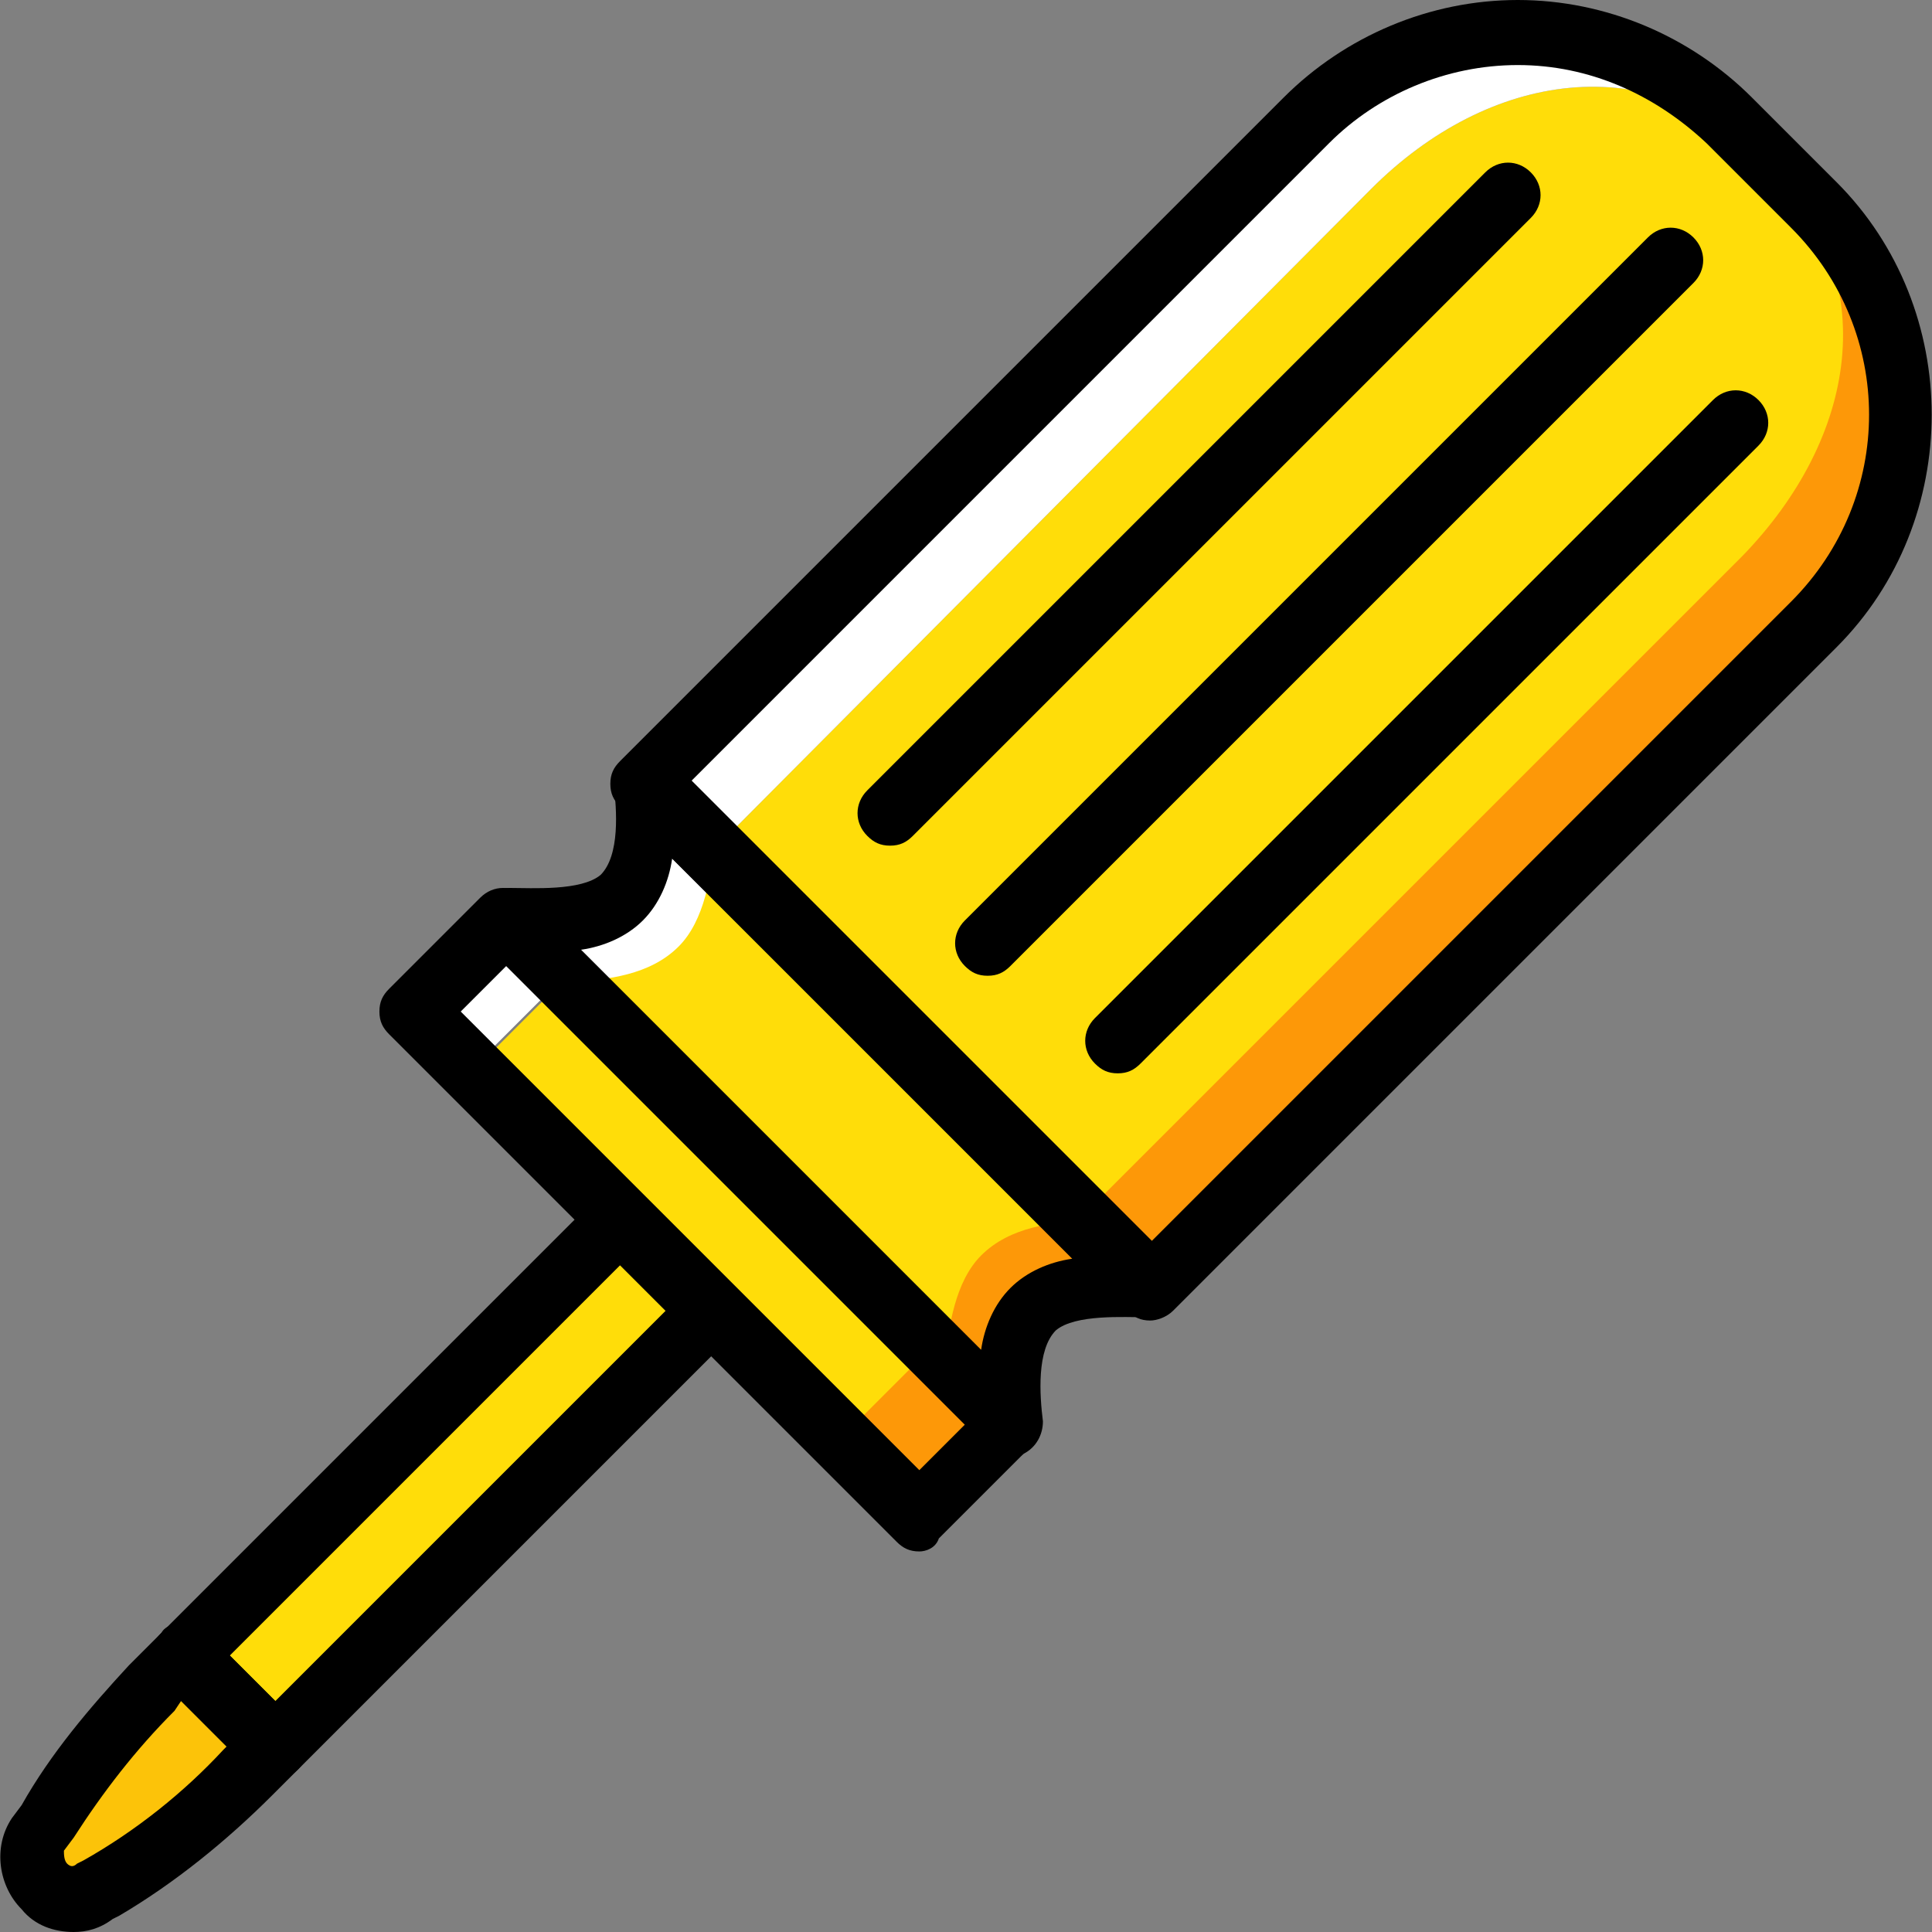
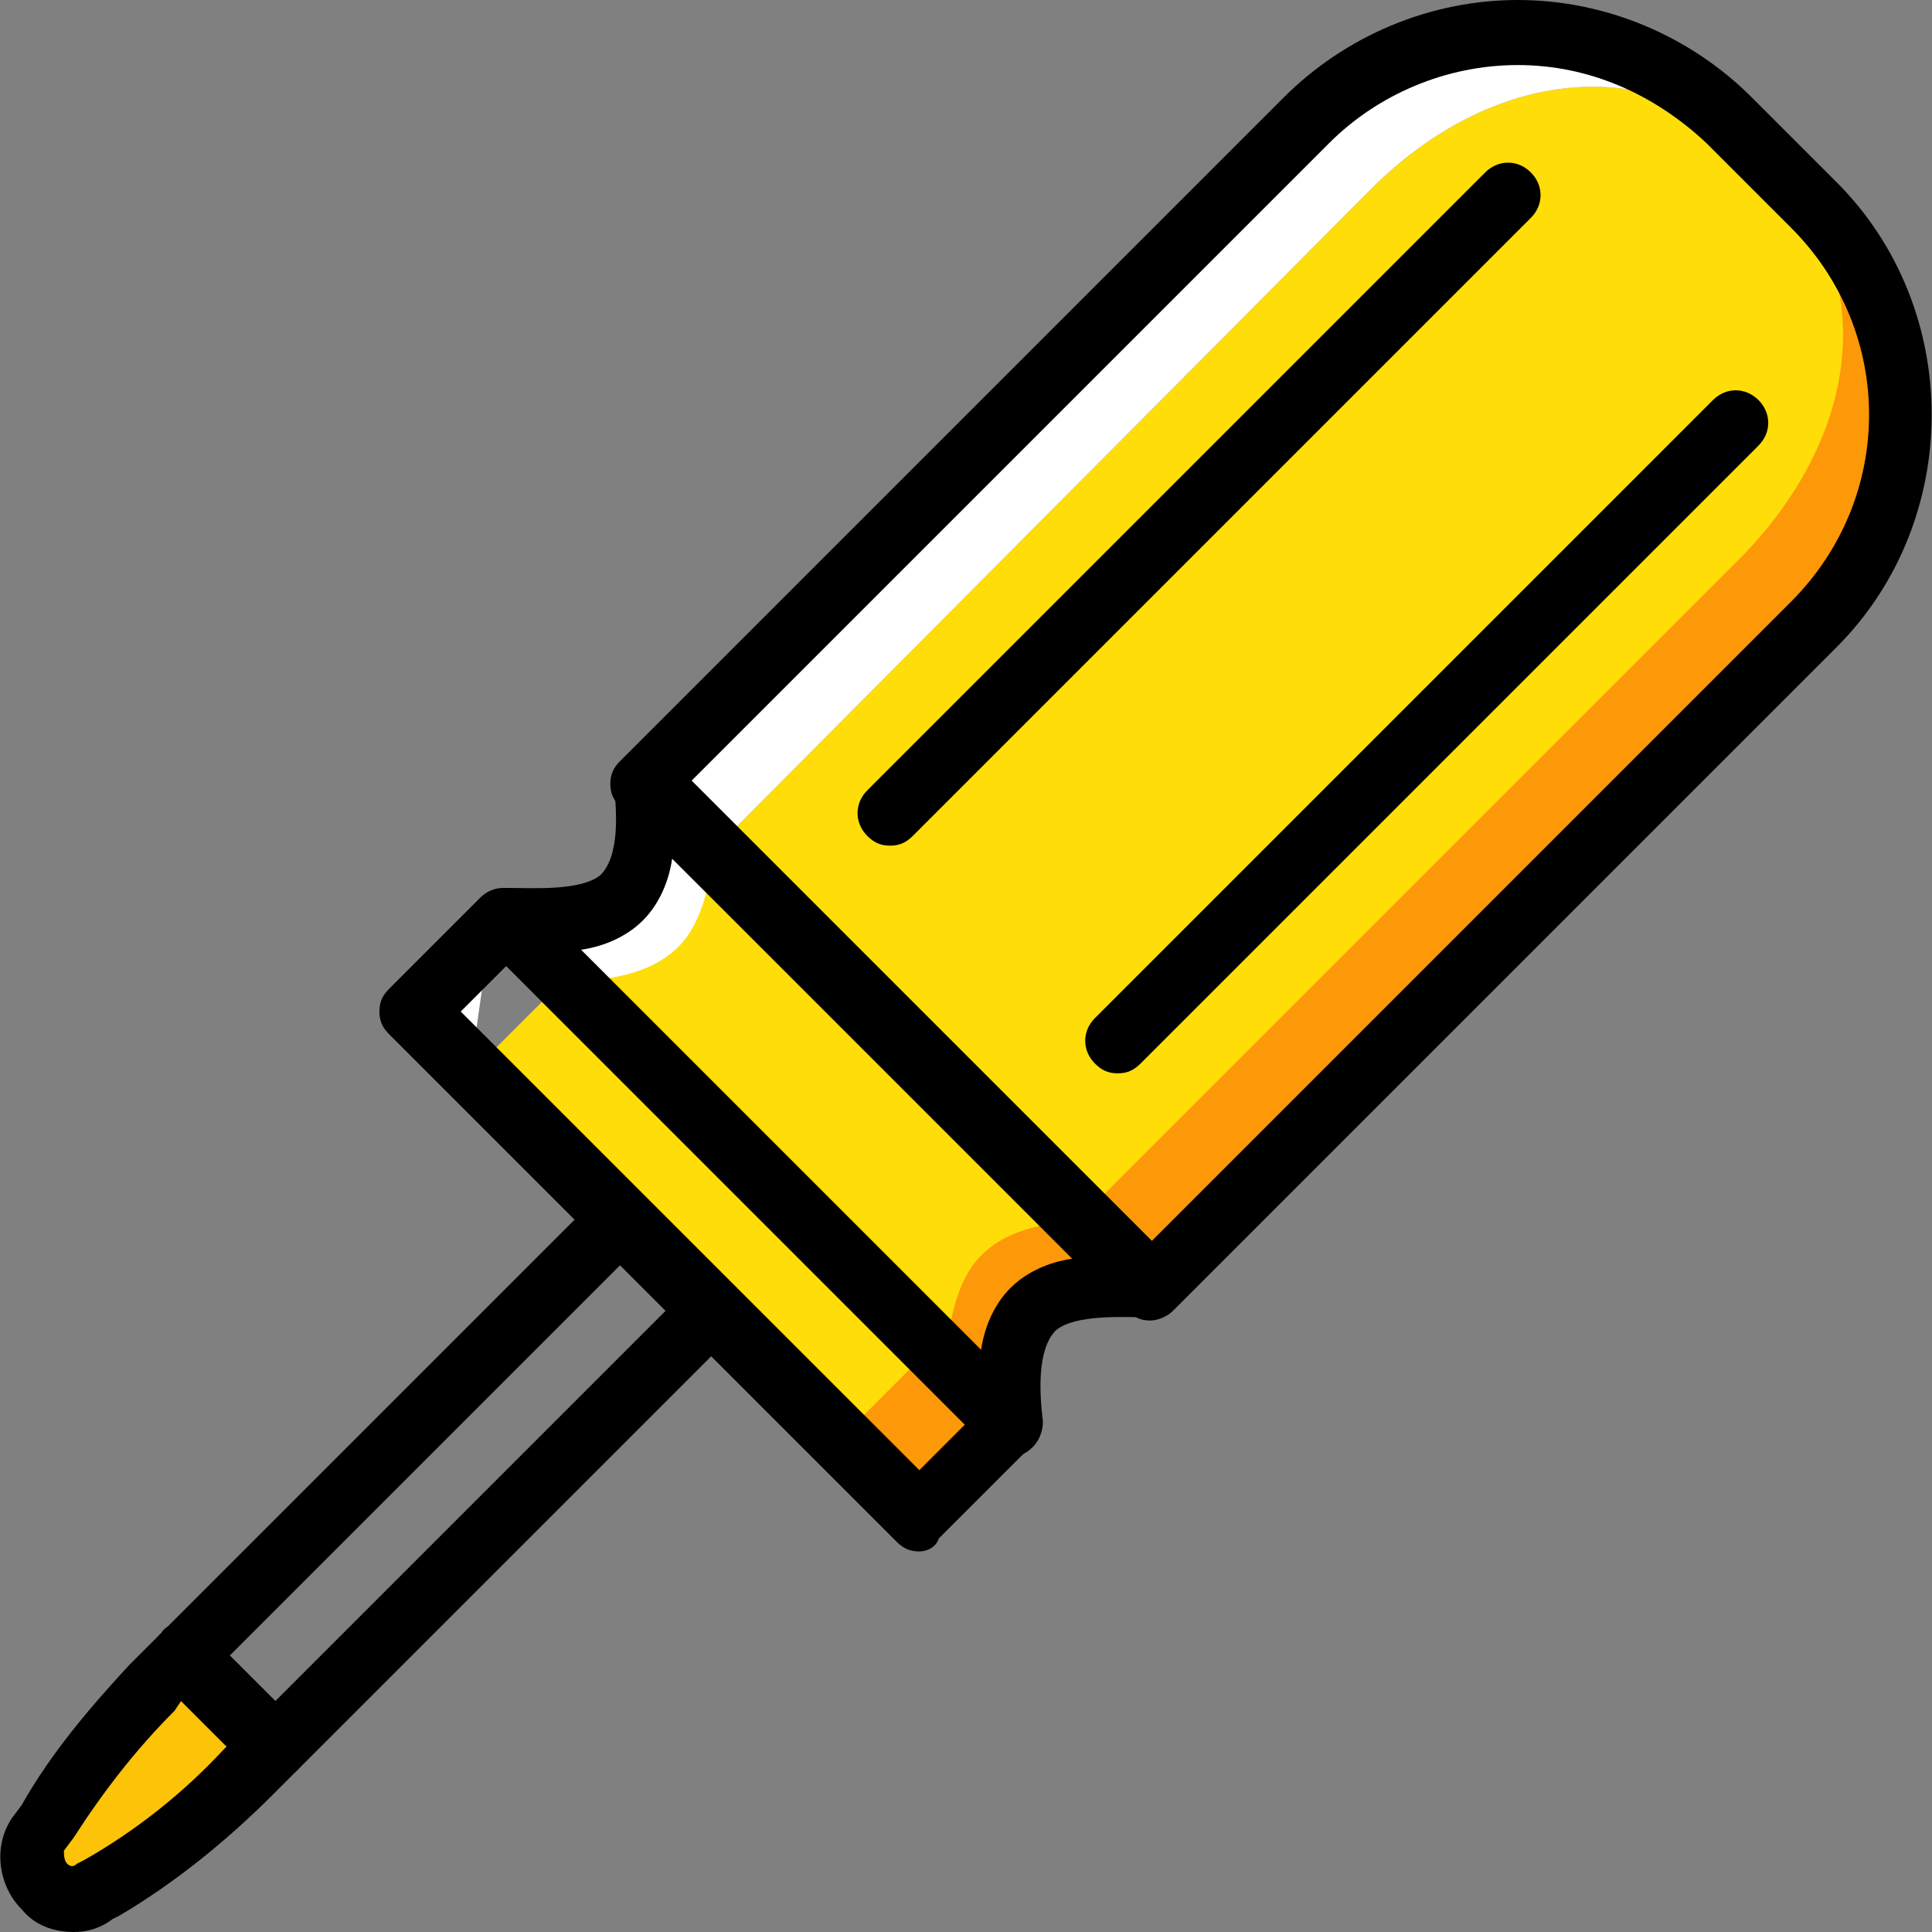
<svg xmlns="http://www.w3.org/2000/svg" height="800px" width="800px" version="1.1" id="Layer_1" viewBox="0 0 498.57 498.57" xml:space="preserve">
  <rect x="0" y="0" width="498.57" height="498.57" fill="#808080" stroke="none" />
  <g transform="translate(1 1)">
    <path style="fill:#FD9808;" d="M464.543,50.2l-10.072-10.911c30.216,30.216,22.662,71.344-6.715,101.561L275.691,312.075   l17.626,17.626l171.226-171.226C494.76,128.259,494.76,79.577,464.543,50.2" />
    <path style="fill:#FCC309;" d="M10.458,485.82L10.458,485.82c-3.357-3.357-4.197-9.233-1.679-13.43l2.518-3.357   c7.554-12.59,16.787-24.341,26.859-34.413l8.393-8.393l23.502,23.502l-6.715,6.715c-11.751,11.751-24.341,21.823-37.77,29.377   l-1.679,0.839C19.691,490.016,13.816,489.177,10.458,485.82" />
    <g>
-       <path style="fill:#FFDD09;" d="M70.052,449.728L46.55,426.226l112.472-112.472l23.502,23.502L70.052,449.728z" />
      <path style="fill:#FFDD09;" d="M216.098,370.829l-95.685-94.846l23.502-23.502l94.846,94.846L216.098,370.829z" />
    </g>
-     <path style="fill:#FFFFFF;" d="M126.288,234.016l-23.502,23.502l17.626,17.626l23.502-23.502L126.288,234.016z" />
+     <path style="fill:#FFFFFF;" d="M126.288,234.016l-23.502,23.502l17.626,17.626L126.288,234.016z" />
    <path style="fill:#FD9808;" d="M239.599,346.489l-23.502,23.502l17.626,17.626l23.502-23.502L239.599,346.489z" />
    <path style="fill:#FFDD09;" d="M251.35,358.239c0-8.393,0.839-20.984,7.554-27.698c6.715-6.715,19.305-7.554,27.698-7.554   L173.291,209.675c0,8.393-0.839,20.984-7.554,27.698c-6.715,6.715-19.305,7.554-27.698,7.554L251.35,358.239z" />
    <path style="fill:#FD9808;" d="M279.048,313.754c-8.393,0.839-19.305,1.679-26.859,9.233c-6.715,6.715-8.393,18.466-9.233,26.859   l16.787,16.787c-0.839-9.233-0.839-22.662,5.875-29.377c6.715-6.715,20.144-6.715,29.377-5.875" />
    <path style="fill:#FFFFFF;" d="M165.737,200.443c0.839,9.233,0.839,22.662-5.875,29.377c-6.715,6.715-20.144,6.715-29.377,5.875   l16.787,16.787c8.393-0.839,19.305-1.679,26.859-9.233c6.715-6.715,8.393-18.466,9.233-26.859" />
    <path style="fill:#FFDD09;" d="M277.37,313.754l-94.846-94.846L352.911,47.682c30.216-30.216,72.184-36.931,102.4-6.715   c30.216,30.216,22.662,71.344-6.715,101.561L277.37,313.754z" />
    <path style="fill:#FFFFFF;" d="M335.284,30.056L164.898,201.282l17.626,17.626L352.911,47.682   c30.216-30.216,72.184-36.931,102.4-6.715l-10.911-10.911C415.022-0.161,365.501-0.161,335.284,30.056" />
    <path d="M295.835,339.774c-2.518,0-4.197-0.839-5.875-2.518L159.022,207.157c-1.679-1.679-2.518-3.357-2.518-5.875   c0-2.518,0.839-4.197,2.518-5.875L330.248,24.18C346.196,8.233,368.019-1,390.681-1s44.485,9.233,60.433,25.18l21.823,21.823   c32.734,32.734,32.734,87.292,0,120.026L301.711,337.256C300.032,338.934,297.514,339.774,295.835,339.774z M176.648,201.282   l119.187,118.348l165.351-165.351c26.859-26.859,26.859-69.666,0-96.525l-21.823-21.823c-13.43-12.59-30.216-20.144-48.682-20.144   s-36.092,7.554-48.682,20.144L176.648,201.282z" />
    <path d="M236.242,399.367c-2.518,0-4.197-0.839-5.875-2.518L99.429,265.911c-1.679-1.679-2.518-3.357-2.518-5.875   s0.839-4.197,2.518-5.875l23.502-23.502c3.357-3.357,8.393-3.357,11.751,0l130.098,130.098c3.357,3.357,3.357,8.393,0,11.751   l-23.502,23.502C240.439,398.528,237.92,399.367,236.242,399.367z M117.894,260.036l118.348,118.348l11.751-11.751L129.645,248.285   L117.894,260.036z" />
    <path d="M259.743,375.026c-2.518,0-4.197-0.839-5.875-2.518L123.77,242.41c-2.518-2.518-3.357-5.875-1.679-9.233   s5.036-5.036,8.393-5.036c5.875,0,18.466,0.839,23.502-3.357c5.036-5.036,4.197-16.787,3.357-23.502   c0-3.357,1.679-6.715,5.036-8.393s6.715-0.839,9.233,1.679l130.098,130.098c2.518,2.518,3.357,5.875,1.679,9.233   c-1.679,3.357-5.036,5.036-8.393,5.036c-5.875,0-18.466-0.839-23.502,3.357c-5.036,5.036-4.197,16.787-3.357,23.502   c0,3.357-1.679,6.715-5.036,8.393C262.261,375.026,261.422,375.026,259.743,375.026z M148.95,244.089l103.239,103.239   c0.839-5.875,3.357-11.751,7.554-15.948c4.197-4.197,10.072-6.715,15.948-7.554L172.452,220.587   c-0.839,5.875-3.357,11.751-7.554,15.948C160.701,240.731,154.825,243.249,148.95,244.089z" />
    <path d="M70.052,458.121c-2.518,0-4.197-0.839-5.875-2.518l-23.502-23.502c-1.679-1.679-2.518-3.357-2.518-5.875   c0-2.518,0.839-4.197,2.518-5.875l112.472-112.472c3.357-3.357,8.393-3.357,11.751,0l23.502,23.502   c1.679,1.679,2.518,3.357,2.518,5.875s-0.839,4.197-2.518,5.875L75.927,455.603C74.248,457.282,71.73,458.121,70.052,458.121z    M58.301,426.226l11.751,11.751l100.721-100.721l-11.751-11.751L58.301,426.226z" />
-     <path d="M253.868,250.803c-2.518,0-4.197-0.839-5.875-2.518c-3.357-3.357-3.357-8.393,0-11.751L424.255,60.272   c3.357-3.357,8.393-3.357,11.751,0c3.357,3.357,3.357,8.393,0,11.751L259.743,248.285   C258.065,249.964,256.386,250.803,253.868,250.803z" />
    <path d="M228.688,217.229c-2.518,0-4.197-0.839-5.875-2.518c-3.357-3.357-3.357-8.393,0-11.751L382.288,43.485   c3.357-3.357,8.393-3.357,11.751,0c3.357,3.357,3.357,8.393,0,11.751L234.563,214.711   C232.884,216.39,231.206,217.229,228.688,217.229z" />
    <path d="M287.442,275.984c-2.518,0-4.197-0.839-5.875-2.518c-3.357-3.357-3.357-8.393,0-11.751l159.475-159.475   c3.357-3.357,8.393-3.357,11.751,0s3.357,8.393,0,11.751L293.317,273.466C291.639,275.144,289.96,275.984,287.442,275.984z" />
    <path d="M18.012,497.57c-5.036,0-10.072-1.679-13.43-5.875l0,0c-5.875-5.875-7.554-15.948-2.518-23.502l2.518-3.357   c7.554-13.429,17.626-25.18,27.698-36.092l8.393-8.393c0.839-1.679,3.357-2.518,5.875-2.518s4.197,0.839,5.875,2.518l23.502,23.502   c3.357,3.357,3.357,8.393,0,11.751l-6.715,6.715c-11.751,11.751-25.18,22.662-39.449,31.056l-1.679,0.839   C24.727,496.731,21.37,497.57,18.012,497.57z M16.334,479.944c0.839,0.839,1.679,0.839,2.518,0l1.679-0.839   c13.43-7.554,26.02-17.626,36.092-28.538l0.839-0.839l-11.751-11.751l-1.679,2.518c-10.072,10.072-18.466,20.984-26.02,32.734   l-2.518,3.357C15.494,477.426,15.494,479.105,16.334,479.944z" />
  </g>
</svg>